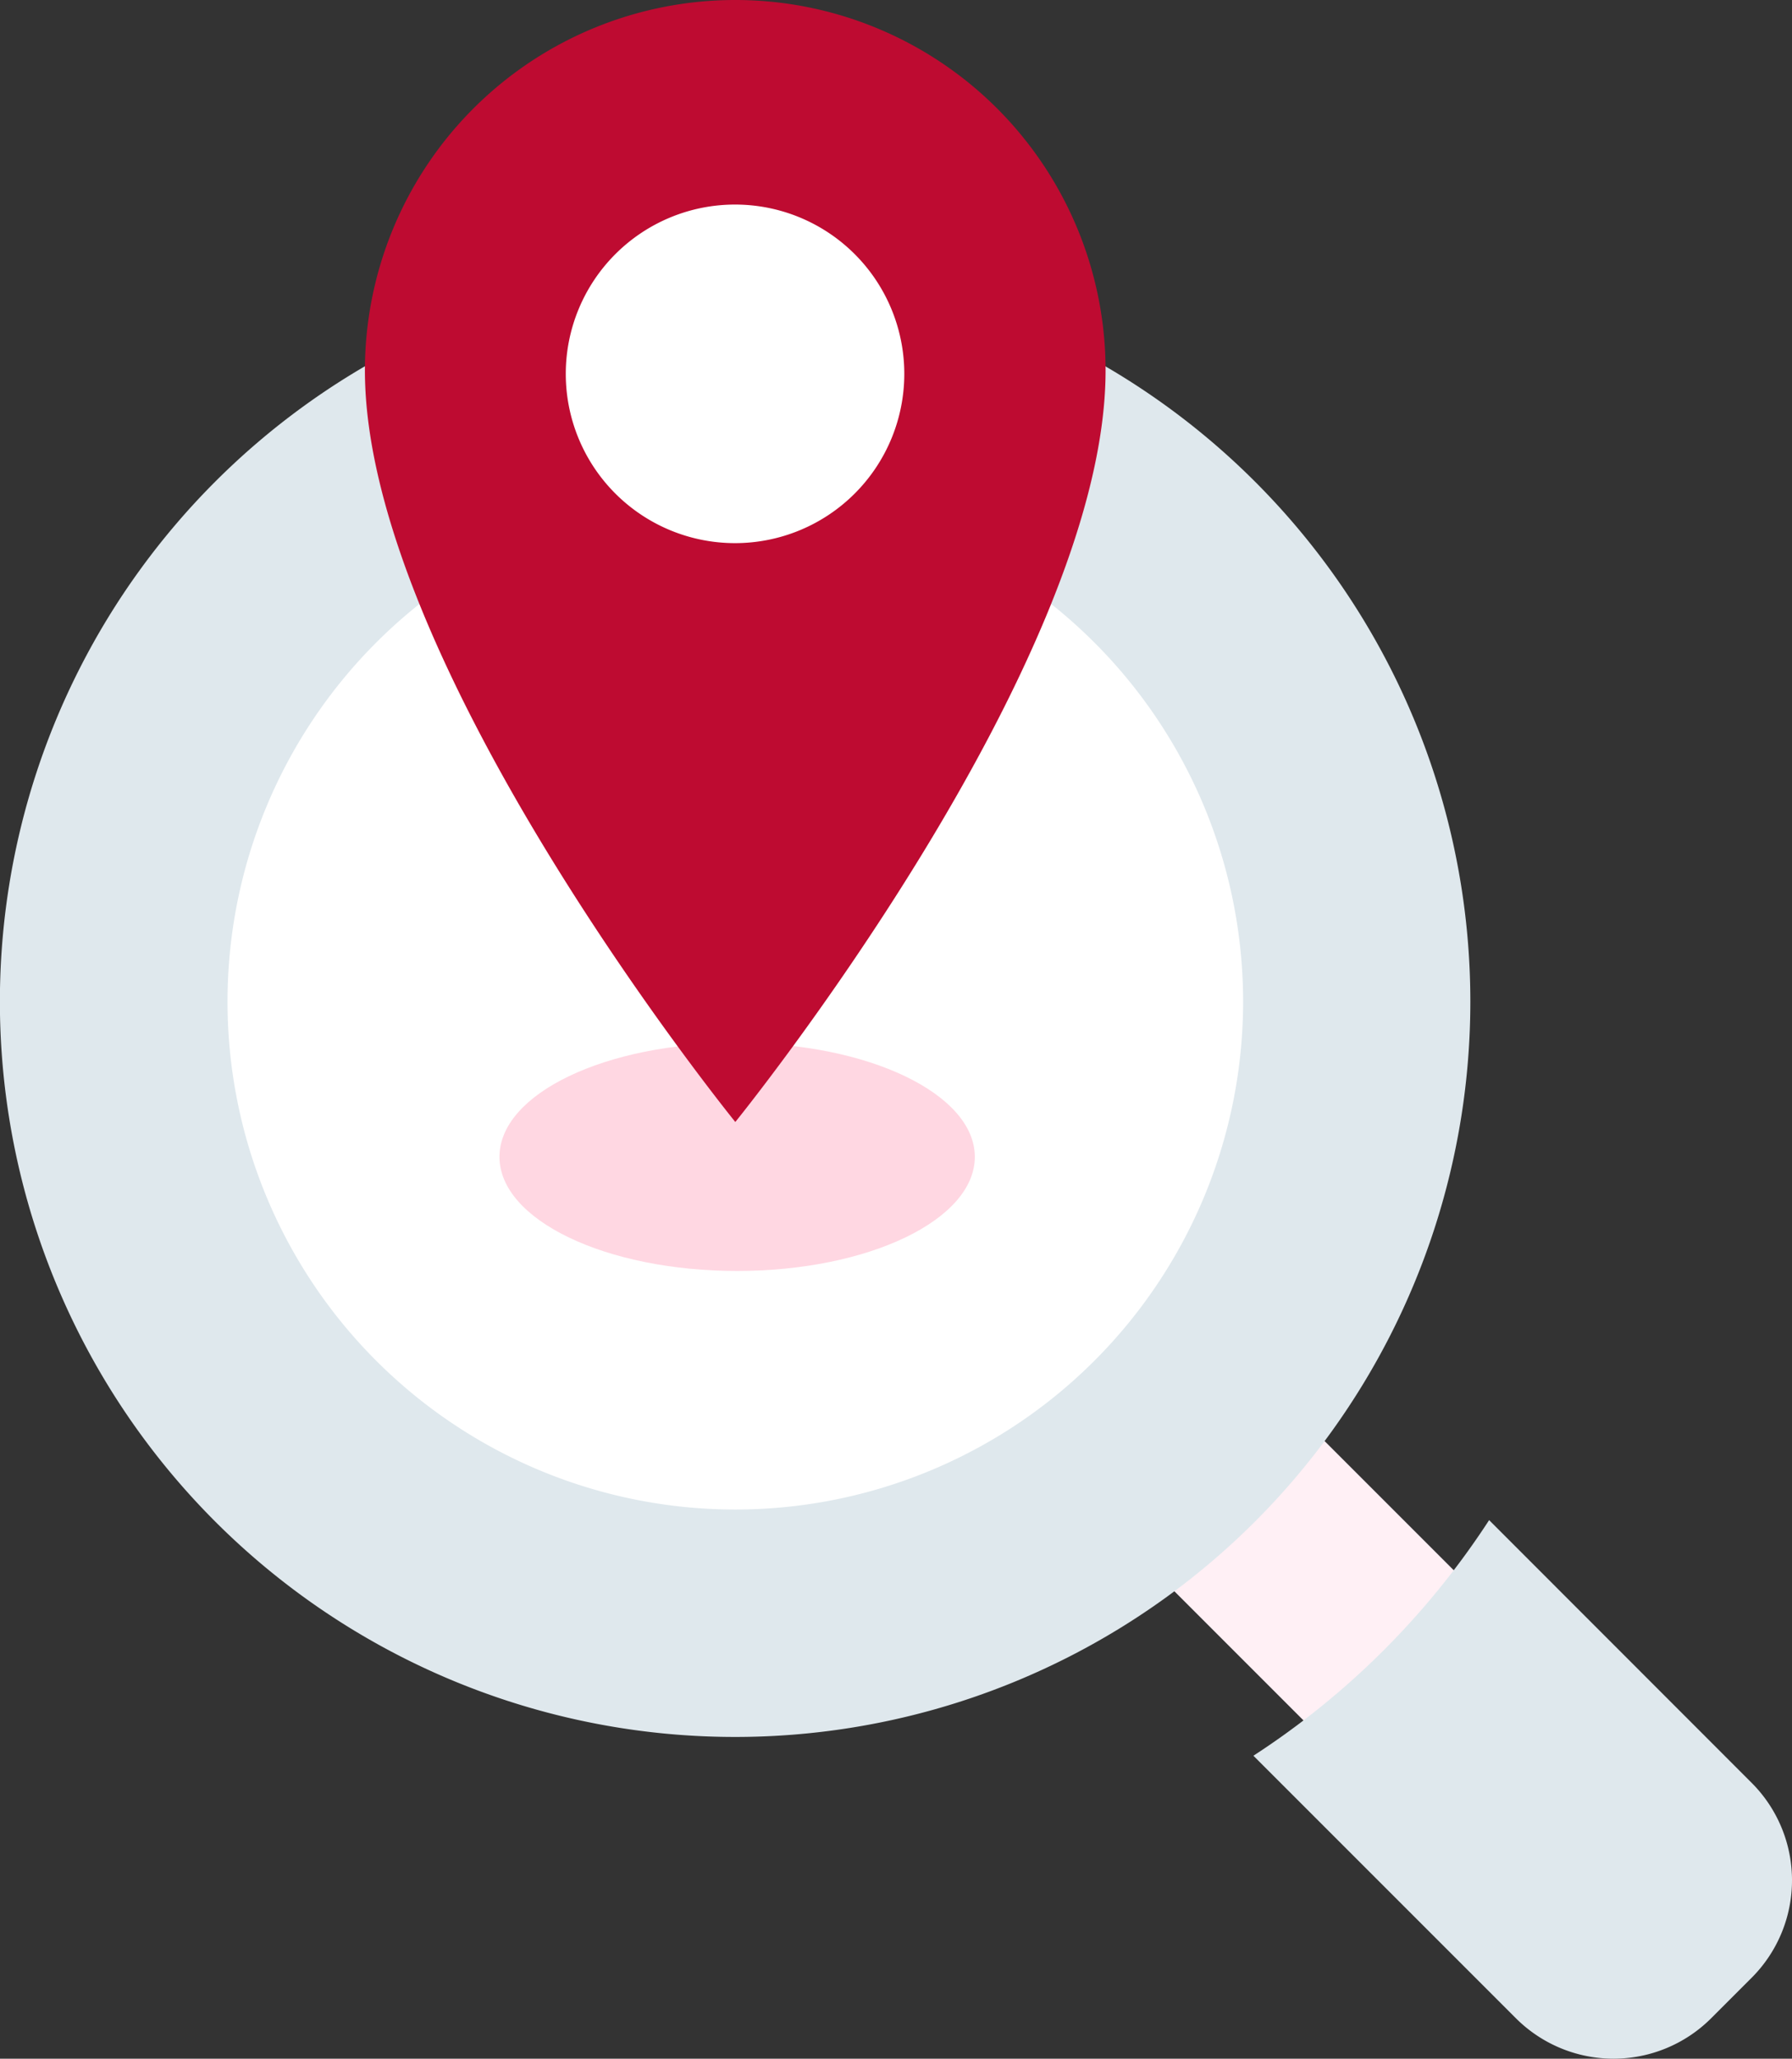
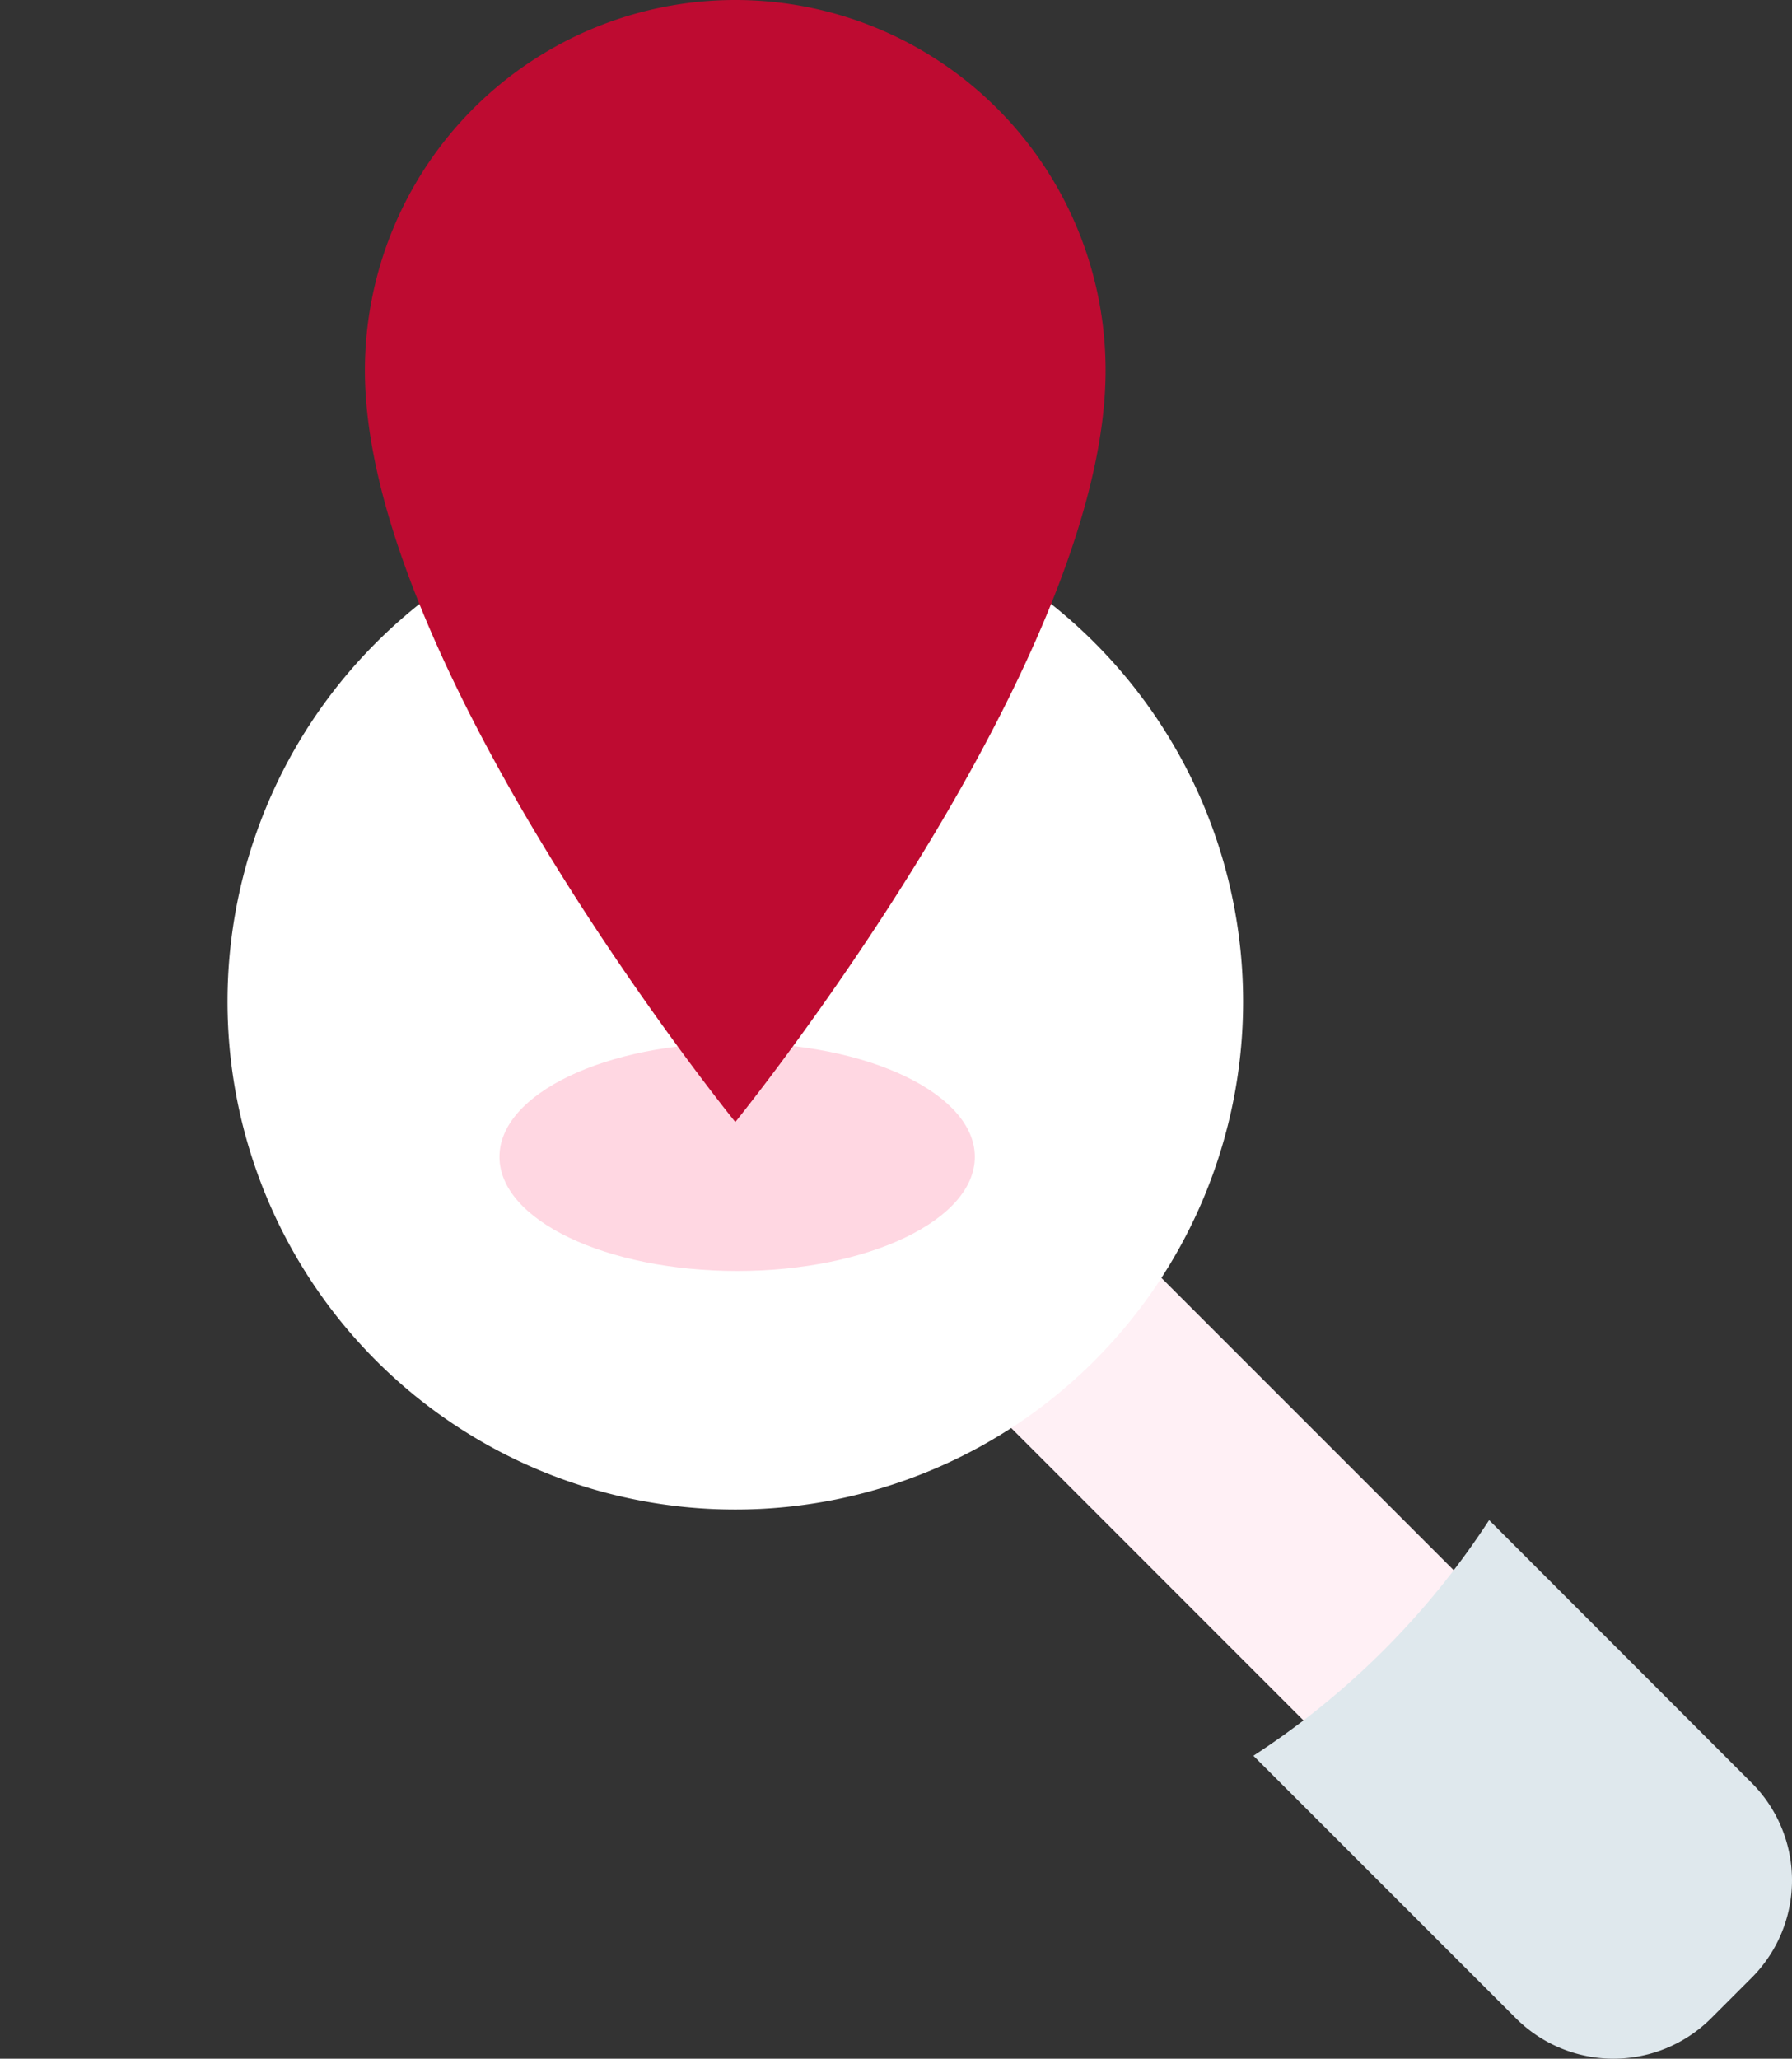
<svg xmlns="http://www.w3.org/2000/svg" id="jpncom-mag-glass-location" width="169.12" height="194.256" viewBox="0 0 169.12 194.256">
  <rect x="0" y="0" width="169.12" height="194.256" fill="#333333" stroke="none" />
  <g id="layer_1" data-name="layer 1" transform="translate(0 0)">
    <path id="Path_233" data-name="Path 233" d="M131.778,136.5,80.713,85.436a8.307,8.307,0,0,0-11.755,0l-2.423,2.423a8.293,8.293,0,0,0,0,11.741L117.6,150.678a8.307,8.307,0,0,0,11.755,0l2.423-2.423a8.307,8.307,0,0,0,0-11.754Z" transform="translate(21.243 27.49)" fill="#fff0f5" />
-     <path id="Path_234" data-name="Path 234" d="M138.754,88.262a69.387,69.387,0,1,1,0-.009Z" transform="translate(0.01 6.253)" fill="#dfe8ed" />
    <path id="Path_235" data-name="Path 235" d="M135.855,132.524l-24.76-24.774A75.665,75.665,0,0,1,88.85,129.981l24.774,24.774a13.032,13.032,0,0,0,18.424,0l3.807-3.807a13.006,13.006,0,0,0,0-18.424Z" transform="translate(29.441 35.687)" fill="#dfe8ed" />
    <path id="Path_236" data-name="Path 236" d="M64.043,35a47.923,47.923,0,1,0,47.923,47.923A47.923,47.923,0,0,0,64.043,35Z" transform="translate(5.352 11.592)" fill="#fff" />
    <path id="Path_237" data-name="Path 237" d="M80.261,84.676c0,5.95-10.051,10.769-22.431,10.769S35.4,90.64,35.4,84.676,45.437,73.92,57.831,73.92,80.261,78.752,80.261,84.676Z" transform="translate(11.738 24.482)" fill="#ffd7e2" />
    <path id="Path_238" data-name="Path 238" d="M60.817,0A34.957,34.957,0,0,0,25.86,34.957c0,27.822,34.957,70.913,34.957,70.913S95.761,62.779,95.761,34.957A34.944,34.944,0,0,0,60.817,0Z" transform="translate(8.578 0)" fill="#be0b31" />
-     <path id="Path_239" data-name="Path 239" d="M72.049,30.474A15.974,15.974,0,1,1,56.074,14.5,15.974,15.974,0,0,1,72.049,30.474Z" transform="translate(13.294 4.802)" fill="#fff" />
  </g>
</svg>